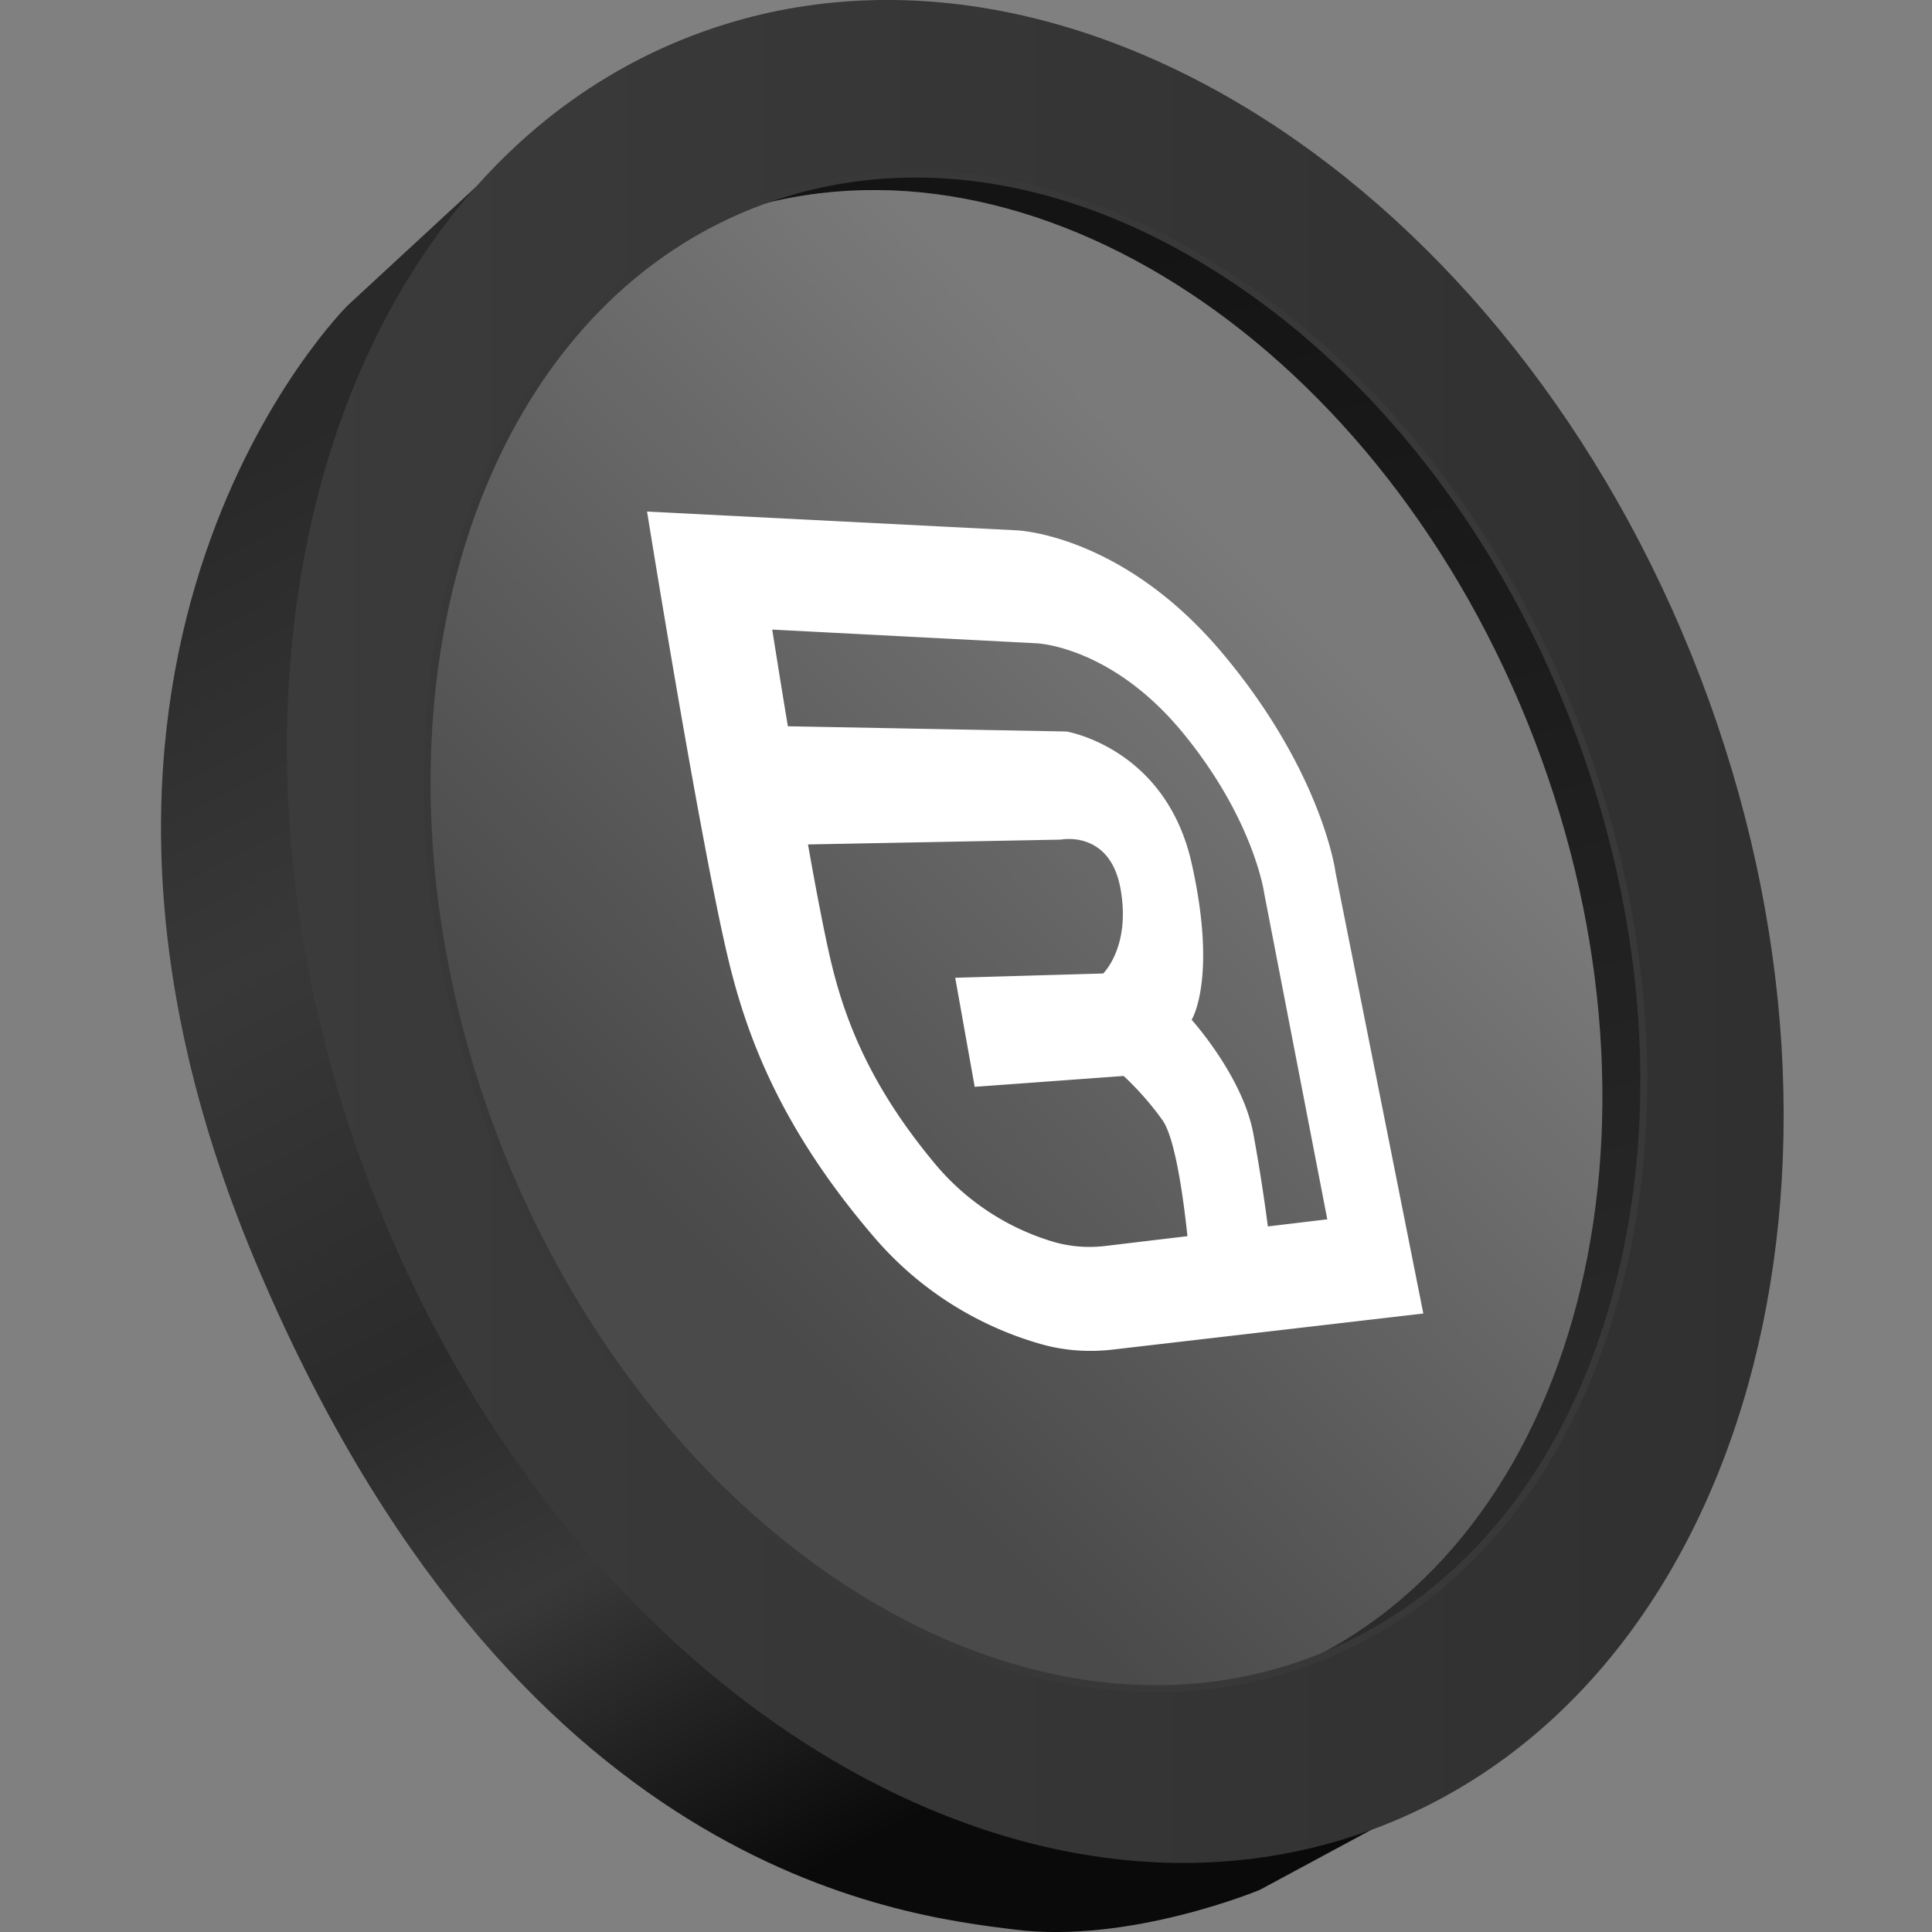
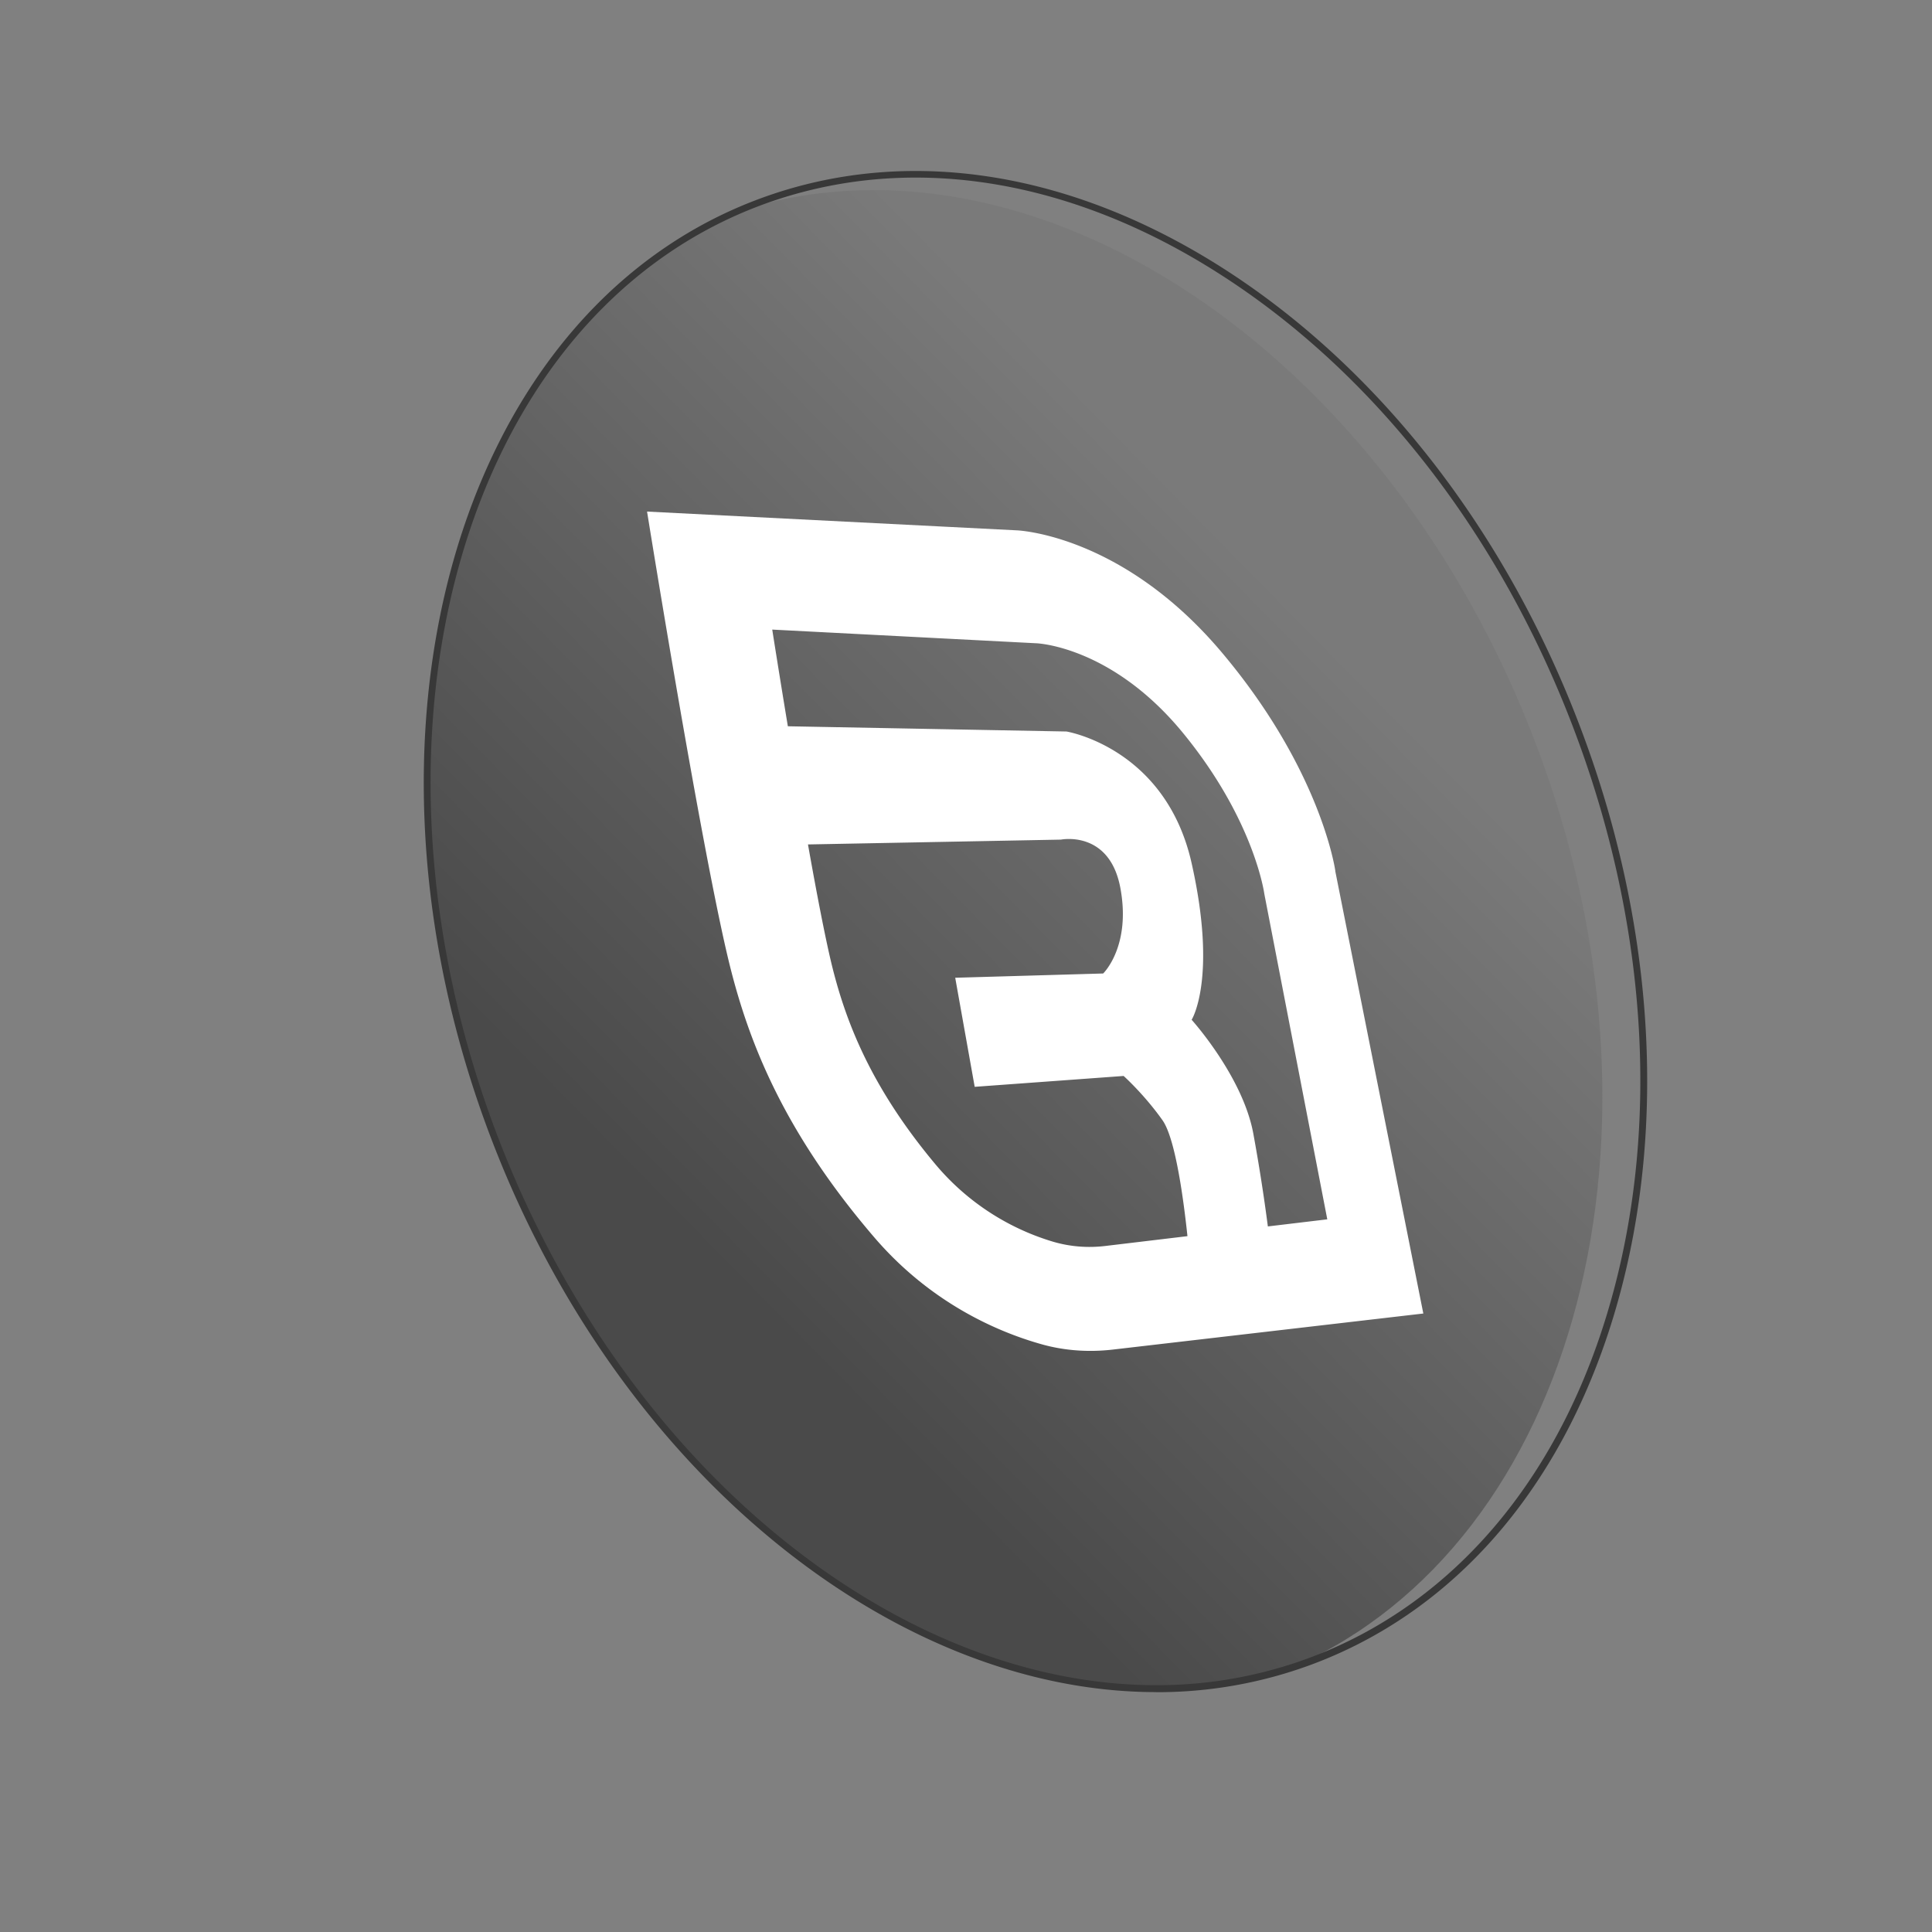
<svg xmlns="http://www.w3.org/2000/svg" width="24" height="24" fill="#000000">
  <rect width="100%" height="100%" fill="#808080" stroke="none" />
  <g clip-path="url(#a)">
-     <path fill="url(#b)" d="M6.968 1.346 4.32 3.793S-.018 8.077 3.17 15.665c3.187 7.588 8.006 8.126 9.435 8.305 1.428.18 3.044-.493 3.044-.493l3.07-1.654L6.967 1.346Z" />
-     <path fill="url(#c)" d="M17.125 22.698c4.561-1.747 6.35-8.146 3.994-14.292-2.355-6.145-7.962-9.71-12.523-7.962-4.56 1.748-6.349 8.147-3.994 14.292 2.356 6.146 7.962 9.71 12.523 7.962Z" />
-     <path fill="url(#d)" d="M16.326 20.617a5.917 5.917 0 0 1-.258.091c3.52-1.555 4.865-6.633 2.994-11.512-1.87-4.88-6.262-7.76-9.92-6.565a5.48 5.48 0 0 1 .252-.104C13.1 1.107 17.658 4.004 19.572 9c1.915 4.995.461 10.197-3.246 11.617Z" />
    <path fill="url(#e)" d="M16.068 20.708c-3.658 1.195-8.05-1.684-9.92-6.564-1.871-4.88-.526-9.957 2.994-11.513 3.658-1.195 8.05 1.684 9.92 6.564 1.87 4.88.525 9.958-2.994 11.513Z" />
    <path fill="#383838" d="M14.361 21.02c-3.243 0-6.663-2.712-8.253-6.86C4.188 9.153 5.656 3.917 9.38 2.49c1.806-.692 3.866-.396 5.8.834 1.93 1.228 3.504 3.238 4.433 5.663.93 2.424 1.102 4.973.486 7.176-.617 2.207-1.95 3.804-3.757 4.496a5.499 5.499 0 0 1-1.979.362ZM11.373 2.206c-.675 0-1.335.12-1.963.36-3.68 1.41-5.125 6.597-3.223 11.563 1.577 4.114 4.965 6.804 8.173 6.805a5.42 5.42 0 0 0 1.952-.357c1.78-.682 3.096-2.26 3.705-4.44.611-2.185.44-4.715-.483-7.123-.922-2.407-2.485-4.404-4.4-5.621-1.236-.787-2.523-1.187-3.76-1.187h-.001Z" />
    <path fill="#ffffff" d="M16.588 10.82s-.169-1.242-1.411-2.716c-1.243-1.474-2.549-1.516-2.549-1.516l-4.59-.233s.683 4.255 1.03 5.647c.232.925.653 2.04 1.791 3.367.7.817 1.53 1.173 2.063 1.325.292.085.599.106.902.071l3.857-.448-1.094-5.497Zm-2.858 4.658c-.216.026-.436.009-.645-.052a3.043 3.043 0 0 1-1.475-.975c-.813-.975-1.114-1.796-1.28-2.476-.08-.332-.187-.887-.293-1.485l3.143-.06s.604-.122.738.603-.214 1.06-.214 1.06l-1.838.053.242 1.355 1.85-.135s.255.228.483.55c.164.232.265 1.016.31 1.44l-1.021.122Zm2.02-.242a22.517 22.517 0 0 0-.182-1.16c-.134-.71-.765-1.408-.765-1.408s.322-.51 0-1.944c-.322-1.436-1.555-1.637-1.555-1.637l-3.461-.065c-.113-.683-.194-1.201-.194-1.201l3.282.17s.934.032 1.822 1.116 1.009 1.998 1.009 1.998l.782 4.042-.737.088v.001Z" />
  </g>
  <defs>
    <linearGradient id="b" x1="14.268" x2="2.958" y1="25.178" y2="3.575" gradientUnits="userSpaceOnUse">
      <stop offset=".15" stop-color="#0a0a0a" />
      <stop offset=".34" stop-color="#383838" />
      <stop offset=".47" stop-color="#2b2b2b" />
      <stop offset=".69" stop-color="#383838" />
      <stop offset=".92" stop-color="#292929" />
    </linearGradient>
    <linearGradient id="c" x1="3.564" x2="22.157" y1="11.572" y2="11.572" gradientUnits="userSpaceOnUse">
      <stop stop-color="#3b3b3b" />
      <stop offset="1" stop-color="#303030" />
    </linearGradient>
    <linearGradient id="d" x1="17.671" x2="13.78" y1="19.794" y2="3.065" gradientUnits="userSpaceOnUse">
      <stop stop-color="#2b2b2b" />
      <stop offset="1" stop-color="#141414" />
    </linearGradient>
    <linearGradient id="e" x1="8.711" x2="17.119" y1="15.504" y2="7.224" gradientUnits="userSpaceOnUse">
      <stop stop-color="#4a4a4a" />
      <stop offset=".92" stop-color="#7a7a7a" />
    </linearGradient>
    <clipPath id="a">
      <path fill="#ffffff" d="M0 0h24v24H0z" />
    </clipPath>
  </defs>
</svg>